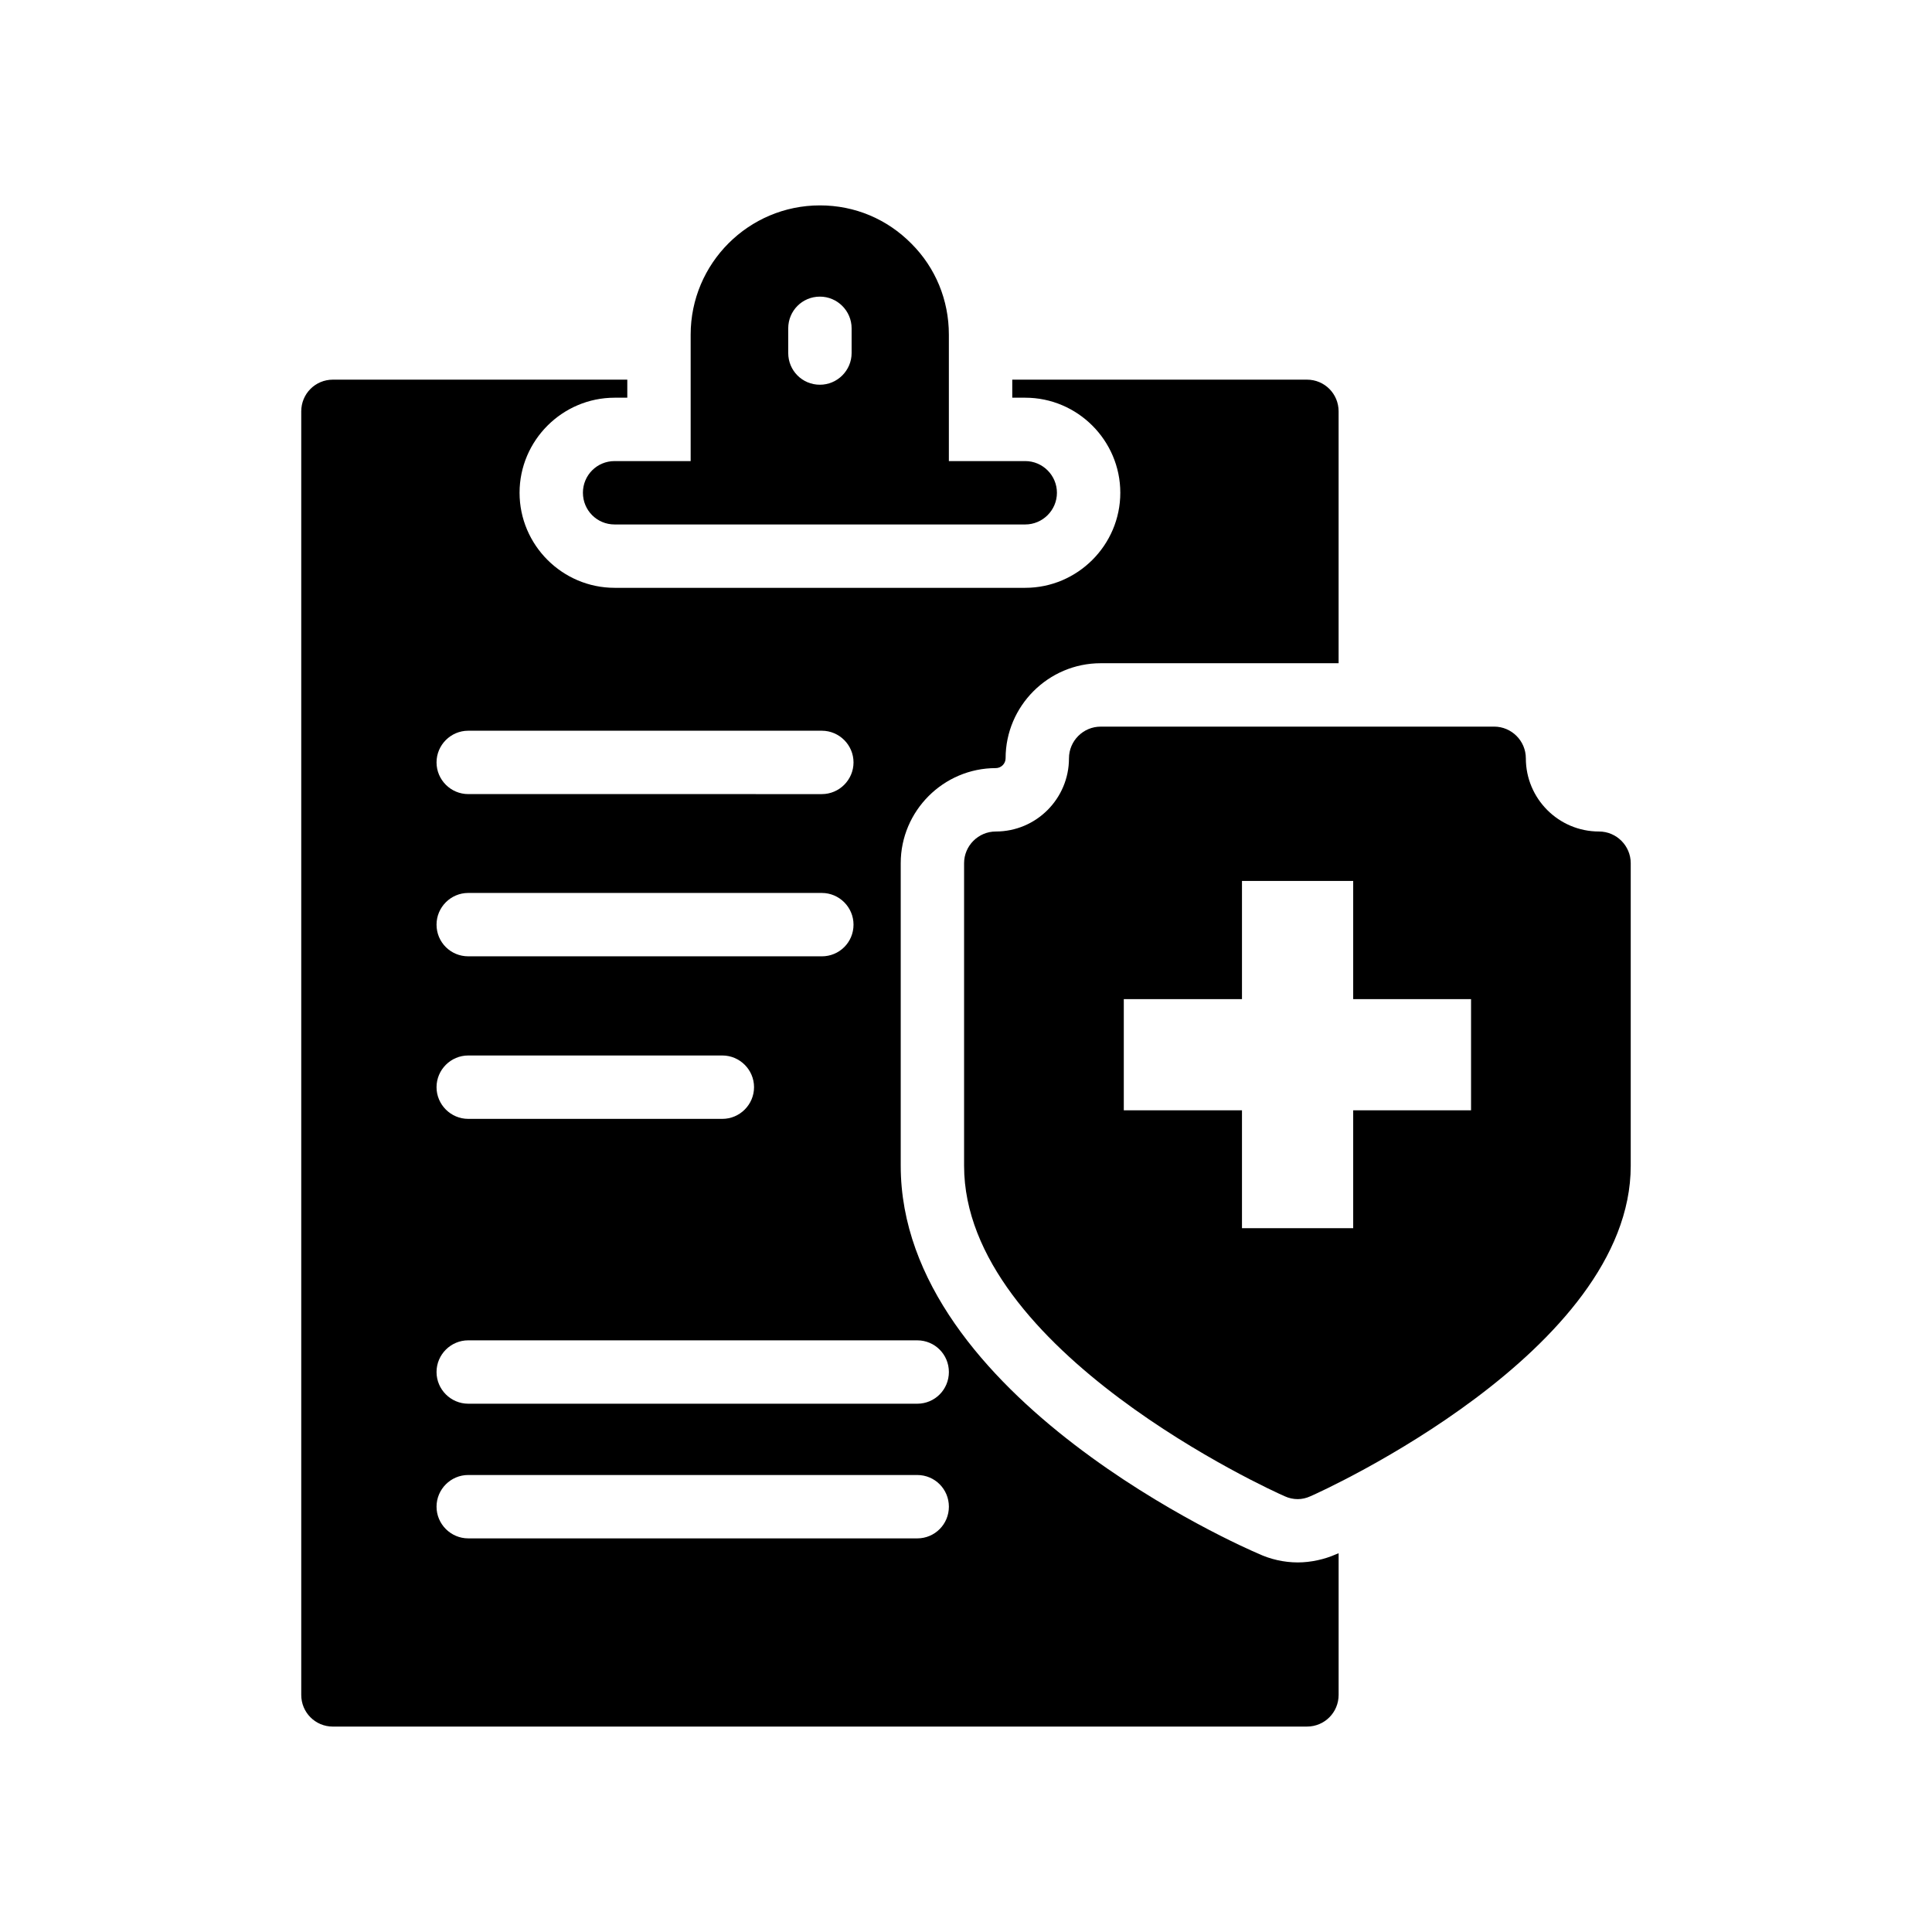
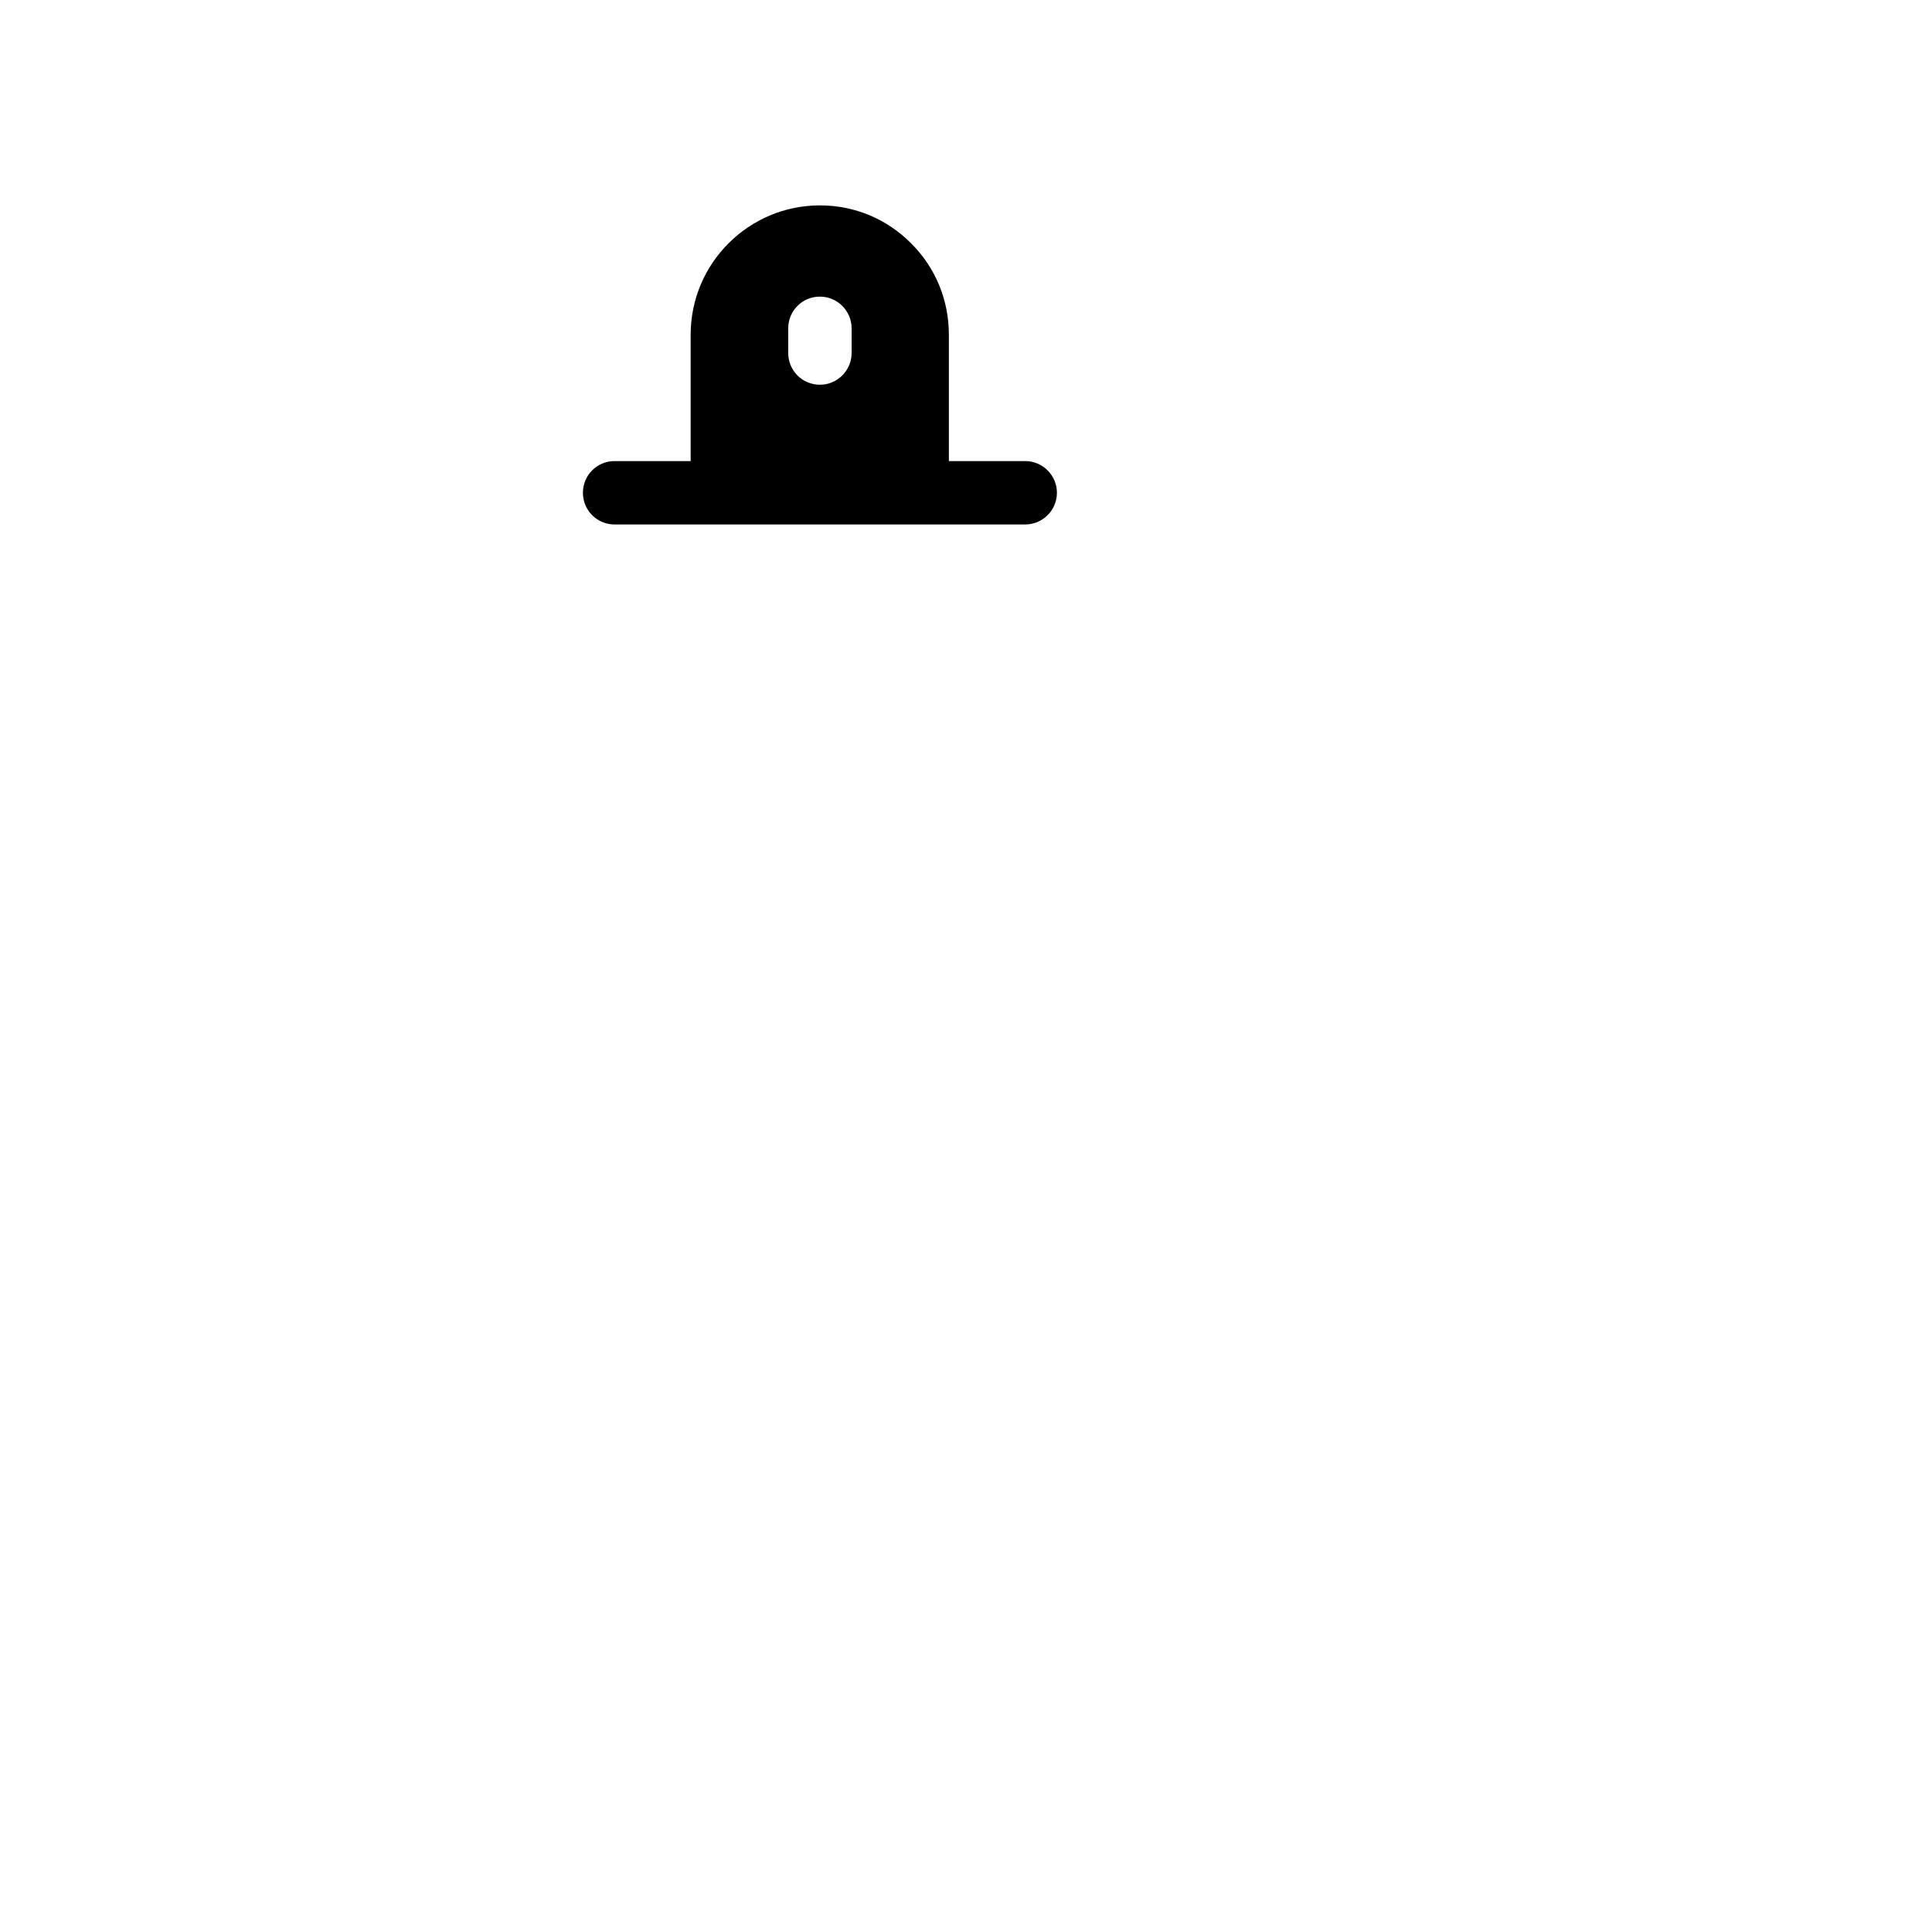
<svg xmlns="http://www.w3.org/2000/svg" fill="#000000" width="800px" height="800px" version="1.1" viewBox="144 144 512 512">
  <g>
    <path d="m298.48 274.59c0 4.617 3.695 8.398 8.398 8.398h108.82c4.617 0 8.398-3.777 8.398-8.398 0-4.617-3.777-8.398-8.398-8.398h-20.238v-33.504c0-9.152-3.527-17.719-9.906-24.098-6.465-6.551-15.031-10.16-24.266-10.16-18.895 0-34.258 15.367-34.258 34.258v33.504h-20.152c-4.707 0-8.402 3.777-8.402 8.398zm54.41-43.582c0-4.617 3.695-8.398 8.398-8.398 4.617 0 8.398 3.777 8.398 8.398v6.551c0 4.617-3.777 8.398-8.398 8.398-4.703 0-8.398-3.777-8.398-8.398z" />
-     <path d="m427.29 344.96c0 10.664-8.648 19.398-19.398 19.398-4.617 0-8.398 3.777-8.398 8.398v80.191c0 49.039 81.449 86.066 84.977 87.578 1.09 0.504 2.266 0.758 3.441 0.758 1.09 0 2.266-0.25 3.359-0.758 3.527-1.512 84.891-38.543 84.891-87.578v-80.191c0-4.617-3.777-8.398-8.398-8.398-10.75 0-19.398-8.734-19.398-19.398 0-4.617-3.777-8.398-8.398-8.398l-104.28 0.004c-4.617 0-8.395 3.777-8.395 8.395zm14.527 63.816h31.32v-31.32h29.473v31.32h31.234v29.473h-31.234v31.238h-29.473v-31.238h-31.32z" />
-     <path d="m232.23 601.56h258.12c4.703 0 8.398-3.777 8.398-8.398v-37.535c-0.418 0.168-0.672 0.25-0.84 0.336-2.856 1.258-6.465 2.098-9.992 2.098-3.609 0-7.305-0.84-10.496-2.352-3.445-1.422-94.719-41.223-94.719-102.77v-80.191c0-13.855 11.336-25.191 25.191-25.191 1.426 0 2.602-1.176 2.602-2.602 0-13.855 11.336-25.191 25.191-25.191h63.059v-66.754c0-4.617-3.695-8.398-8.398-8.398h-78.086v4.785h3.441c13.855 0 25.191 11.336 25.191 25.191 0 13.855-11.336 25.191-25.191 25.191h-108.82c-13.855 0-25.191-11.336-25.191-25.191 0-13.855 11.336-25.191 25.191-25.191h3.359v-4.785h-78.008c-4.703 0-8.398 3.777-8.398 8.398v340.16c0 4.617 3.695 8.395 8.398 8.395zm35.855-263.91h93.707c4.617 0 8.398 3.777 8.398 8.398 0 4.617-3.777 8.398-8.398 8.398l-93.707-0.004c-4.617 0-8.398-3.777-8.398-8.398 0-4.617 3.777-8.395 8.398-8.395zm0 42.992h93.707c4.617 0 8.398 3.777 8.398 8.398 0 4.703-3.777 8.398-8.398 8.398l-93.707-0.004c-4.617 0-8.398-3.695-8.398-8.398 0-4.617 3.777-8.395 8.398-8.395zm0 43.074h67.344c4.617 0 8.398 3.777 8.398 8.398 0 4.617-3.777 8.398-8.398 8.398h-67.344c-4.617 0-8.398-3.777-8.398-8.398 0-4.617 3.777-8.398 8.398-8.398zm0 75.488h118.98c4.703 0 8.398 3.777 8.398 8.398 0 4.617-3.695 8.398-8.398 8.398l-118.98-0.004c-4.617 0-8.398-3.777-8.398-8.398 0-4.617 3.777-8.395 8.398-8.395zm0 35.688h118.98c4.703 0 8.398 3.777 8.398 8.398 0 4.617-3.695 8.398-8.398 8.398l-118.98-0.004c-4.617 0-8.398-3.777-8.398-8.398 0-4.617 3.777-8.395 8.398-8.395z" />
  </g>
</svg>